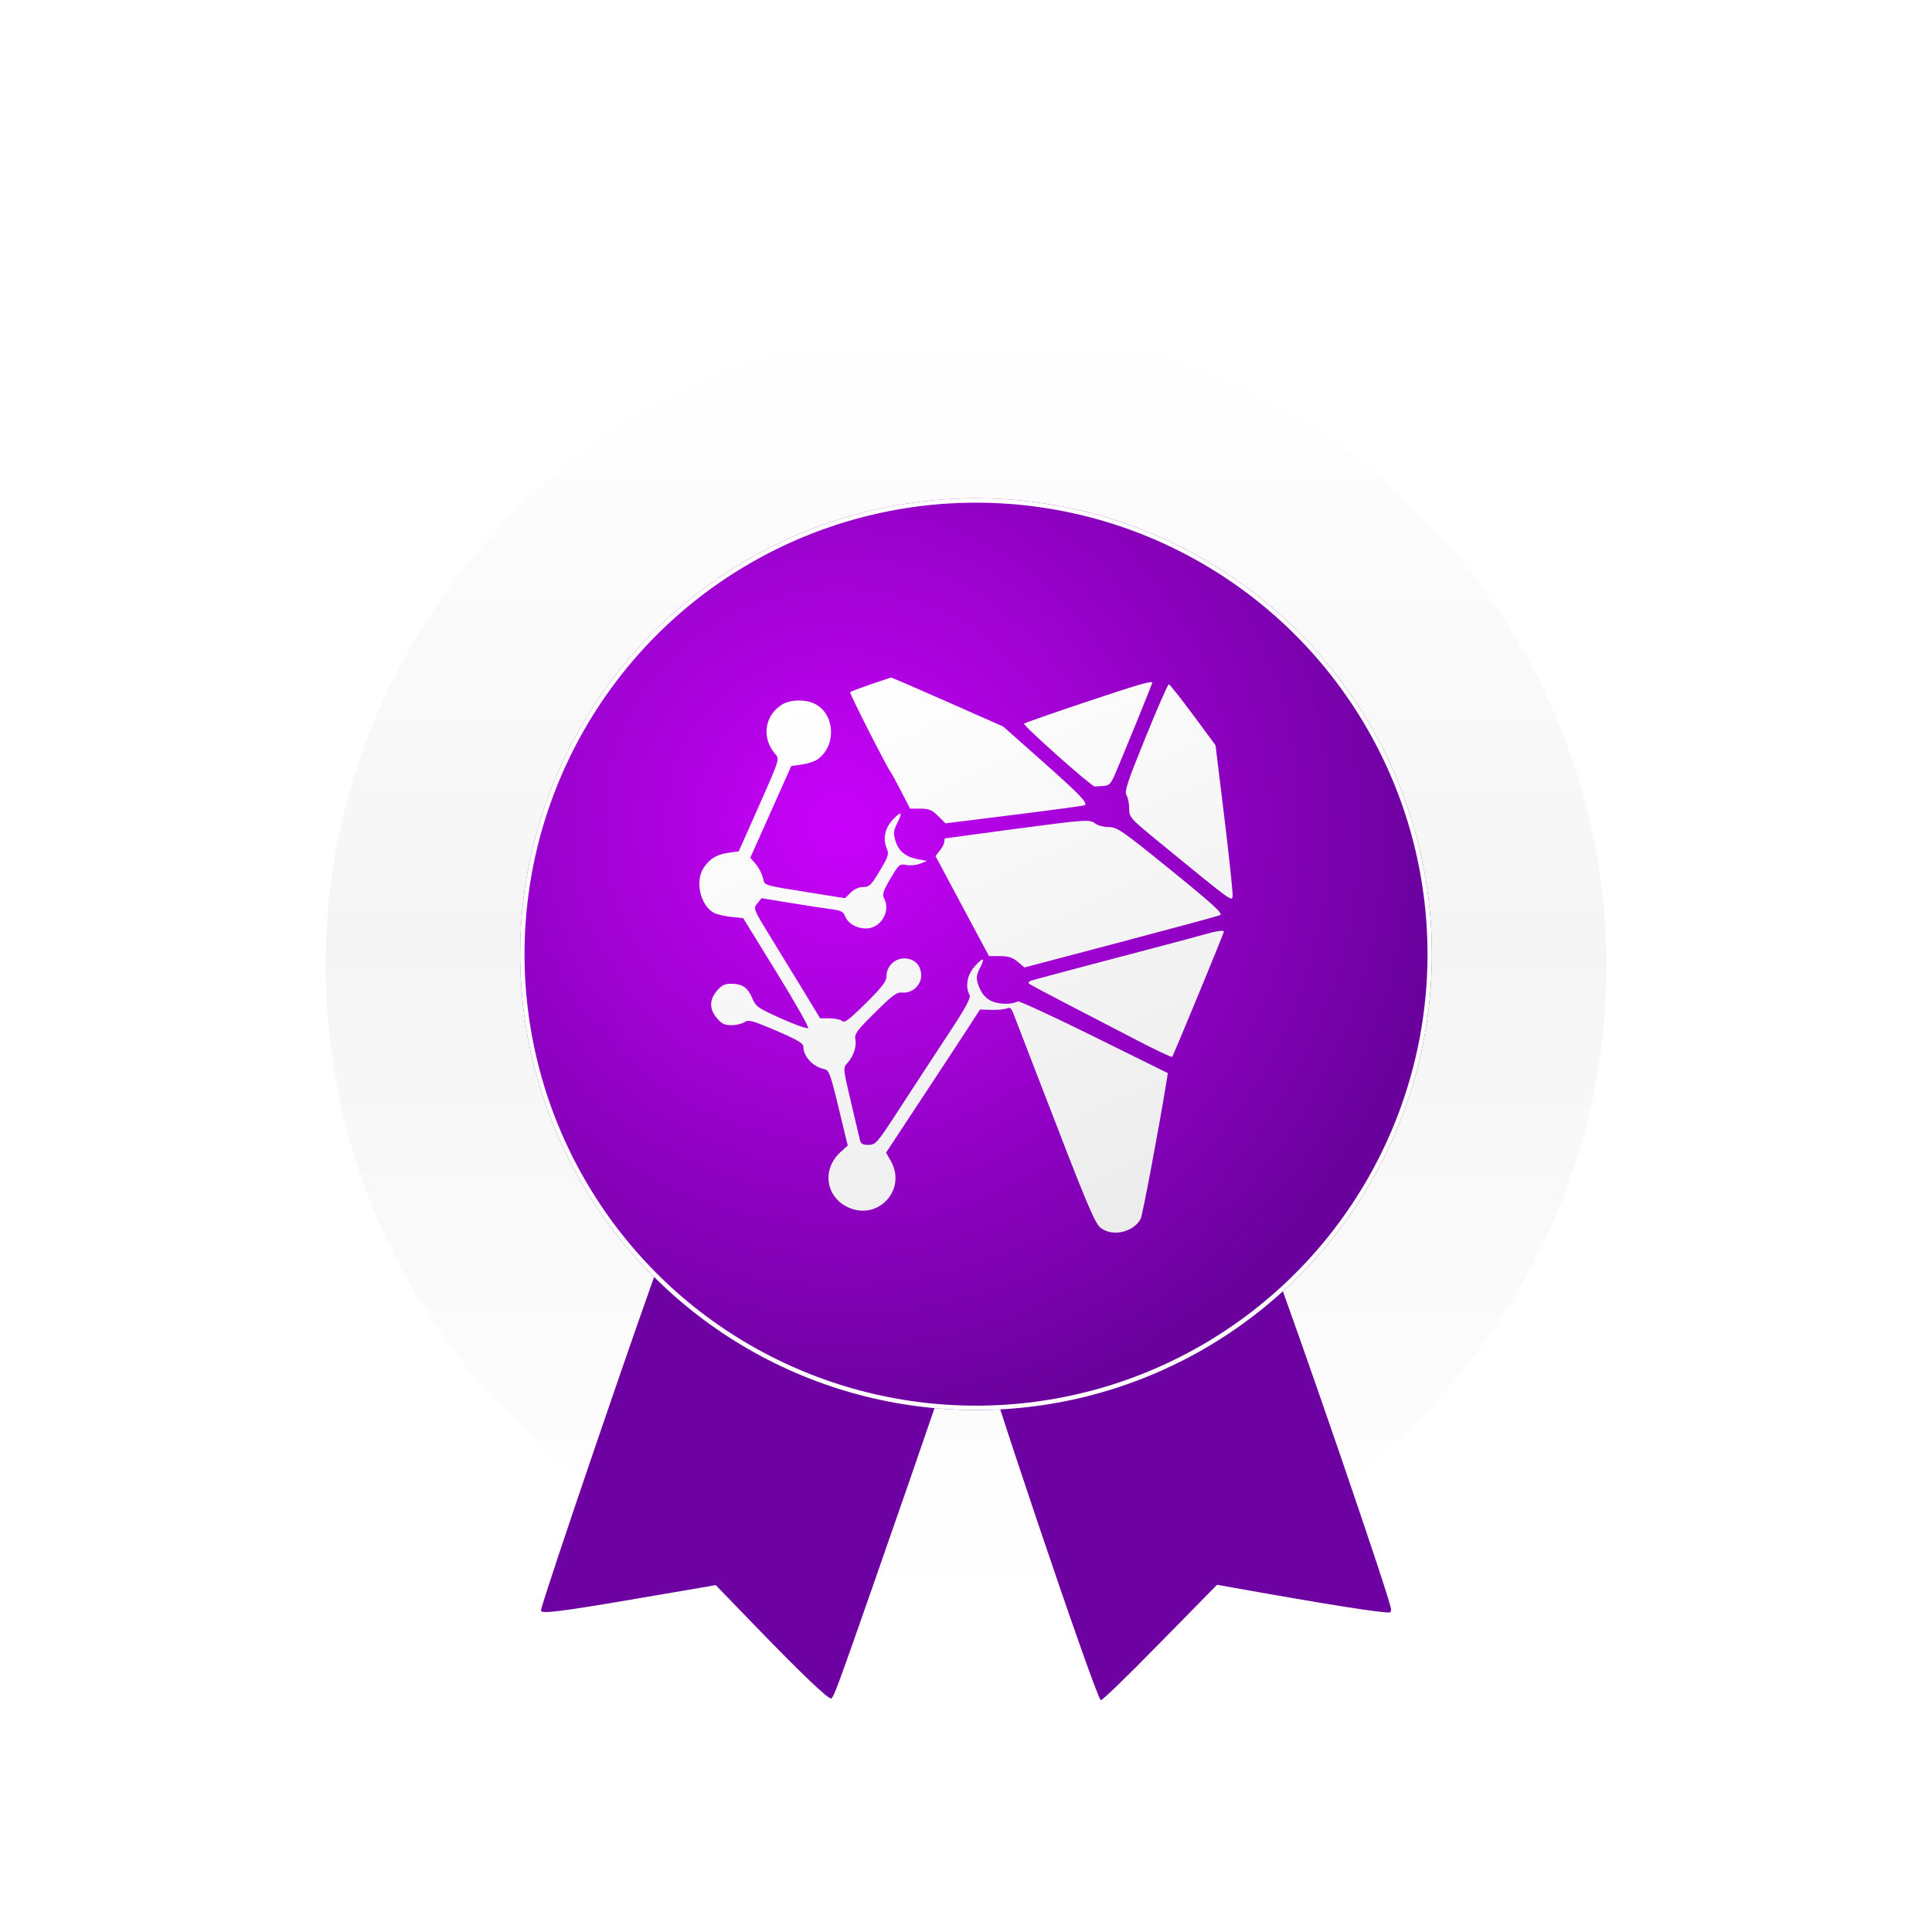
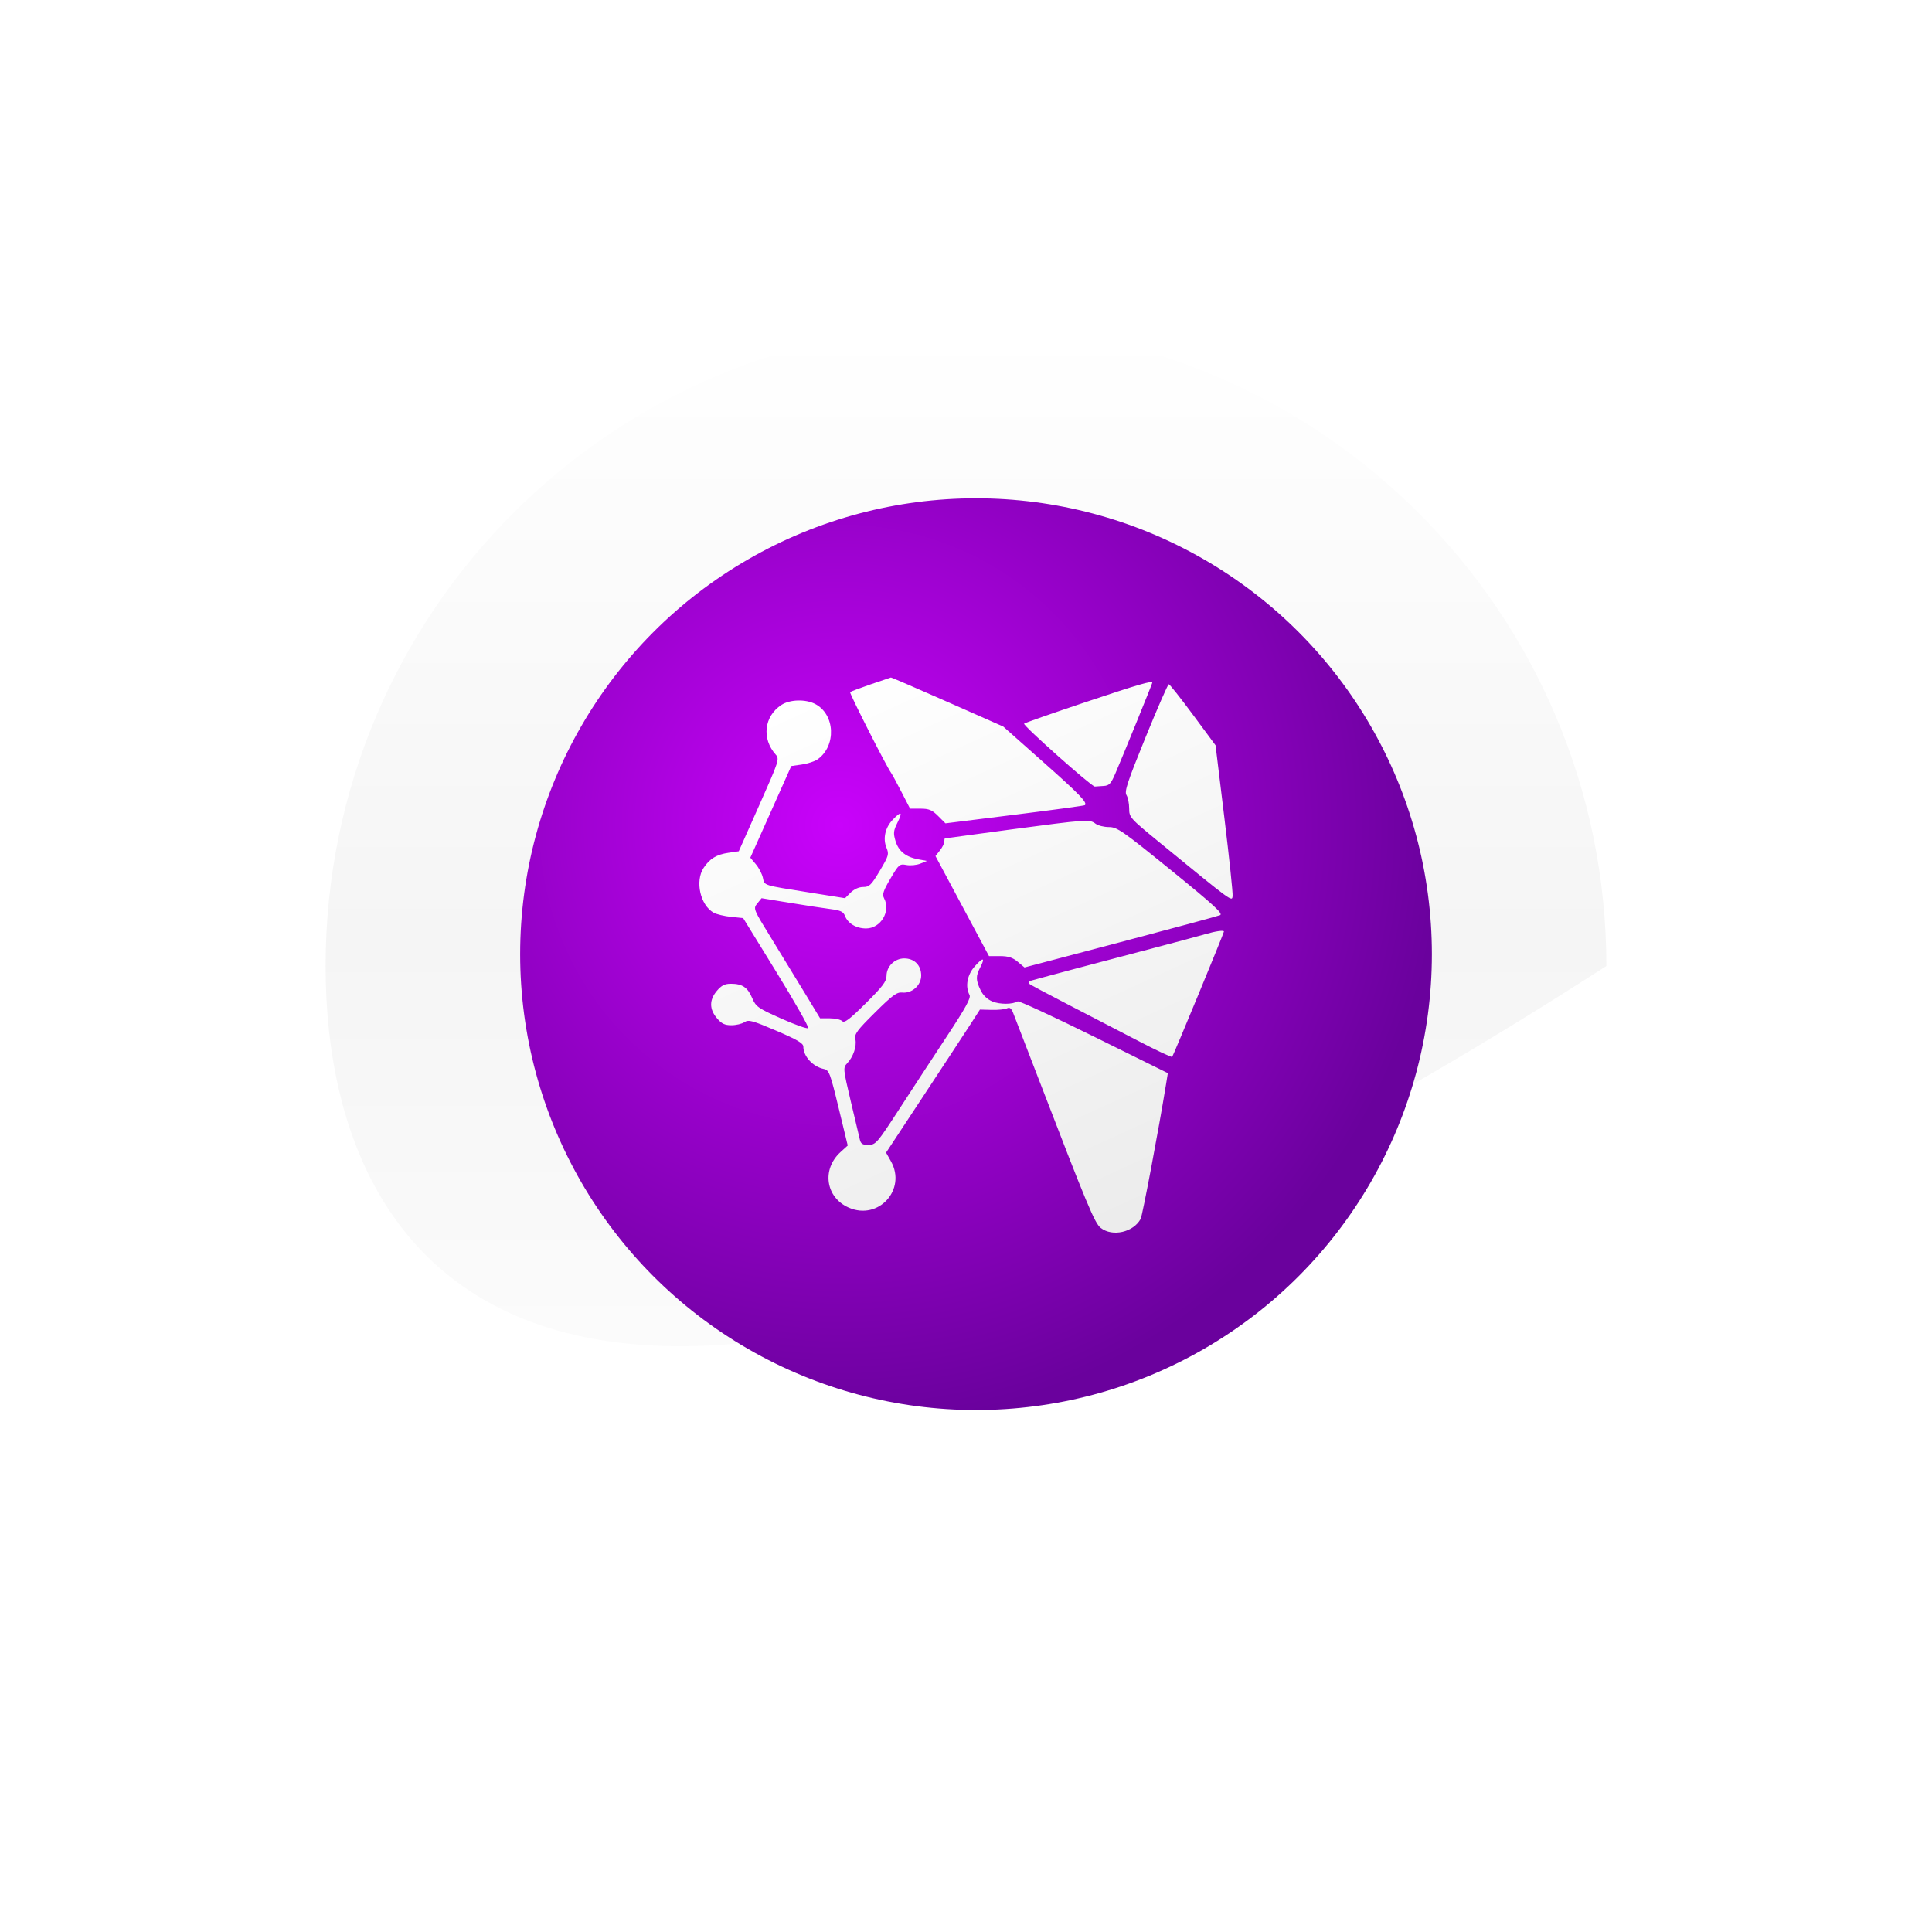
<svg xmlns="http://www.w3.org/2000/svg" width="442" height="442" viewBox="0 0 442 442" fill="none">
  <path fill-rule="evenodd" clip-rule="evenodd" d="M213.115 0.877C209.222 1.927 203.741 4.203 197.314 7.438L192.532 9.845L195.934 16.786C201.676 28.504 206.666 45.973 210.118 66.437L210.511 68.762H225.331H240.151L240.448 67.367C242.607 57.239 242.438 31.501 240.123 17.6C238.776 9.515 233.99 2.962 227.918 0.89C224.458 -0.291 217.466 -0.297 213.115 0.877ZM164.326 7.109C161.942 7.632 158.501 8.951 156.678 10.04C152.332 12.636 140.746 21.925 140.254 23.208C139.85 24.264 140.639 25.504 147.066 33.907C152.139 40.539 156.829 48.216 163.966 61.567C167.41 68.011 170.584 73.177 171.533 73.885L173.168 75.105L184.188 72.809C190.249 71.547 196.2 70.183 197.413 69.777L199.619 69.041L199.52 65.312C199.41 61.089 195.904 45.318 192.706 34.654C189.014 22.34 182.979 11.764 177.614 8.209C174.64 6.237 170.033 5.856 164.326 7.109ZM259.369 7.118C255.392 7.8 250.065 9.43 249.472 10.146C249.008 10.707 249.008 12.649 249.474 16.751C249.836 19.947 250.387 33.408 250.696 46.664C251.005 59.921 251.341 70.844 251.443 70.938C251.546 71.031 257.451 72.865 264.567 75.013L277.504 78.917L278.899 77.165C283.18 71.787 289.619 48.163 290.977 32.851C292.309 17.831 290.285 11.906 282.669 8.529C279.885 7.293 278.343 7.103 270.204 6.986C265.096 6.913 260.22 6.973 259.369 7.118ZM302.467 24.473C302.261 25.012 302.092 26.245 302.092 27.214C302.092 30.187 299.12 46.738 297.099 55.023C296.045 59.34 293.673 67.345 291.827 72.814C289.981 78.283 288.47 83.059 288.47 83.428C288.47 83.797 291.577 85.822 295.374 87.929C299.172 90.035 304.62 93.452 307.482 95.52C312.566 99.197 312.712 99.256 313.927 98.155C317.765 94.675 327.14 79.886 333.345 67.522C338.488 57.273 340.482 50.89 340.474 44.699C340.458 32.063 332.44 26.543 310.629 24.151C302.941 23.308 302.913 23.308 302.467 24.473ZM112.734 27.521C108.196 29.637 102.101 35.692 97.439 42.716C92.042 50.847 91.702 51.688 93.158 53.299C93.797 54.007 96.558 56.135 99.293 58.029C102.584 60.308 109.667 66.905 120.228 77.527L136.19 93.581L138.184 92.558C139.281 91.995 143.243 89.777 146.989 87.628C150.735 85.479 155.432 83.096 157.427 82.332C161.048 80.945 161.053 80.938 160.752 78.688C160.11 73.893 152.096 58.04 144.297 46.139C138.908 37.914 131.563 30.282 126.692 27.844C121.844 25.417 117.464 25.316 112.734 27.521ZM349.404 53.347C349.059 53.81 348.438 55.584 348.022 57.289C346.369 64.076 334.45 86.11 323.43 102.753L321.249 106.046L326.686 111.751C329.675 114.889 334.141 119.616 336.609 122.256C339.077 124.896 341.502 127.056 342 127.056C342.496 127.056 346.328 123.884 350.515 120.007C371.067 100.975 381.238 88.399 383.21 79.581C385.141 70.954 376.532 61.506 361.38 55.621C354.185 52.826 350.334 52.095 349.404 53.347ZM72.689 58.639C64.113 62.249 59.387 68.707 54.393 83.638C51.663 91.798 51.724 91.951 58.448 93.879C65.926 96.023 83.603 105.6 98.646 115.655L105.408 120.176L107.624 118.261C108.842 117.207 113.673 112.728 118.359 108.308L126.879 100.271L125.479 97.695C123.567 94.174 99.925 70.568 93.431 65.694C84.126 58.712 77.704 56.528 72.689 58.639ZM385.523 96.204C379.006 106.214 374.194 111.364 351.666 132.441L348.23 135.655L349.983 139.263C353.56 146.624 359.221 156.566 360.777 158.219C363.351 160.952 365.748 160.565 374.957 155.927C389.46 148.623 403.332 139.281 409.152 132.899C415.55 125.883 417.032 119.417 413.752 112.824C411.931 109.164 404.822 101.646 398.992 97.215C395.399 94.485 389.985 91.088 389.224 91.088C389.021 91.088 387.355 93.39 385.523 96.204ZM38.763 101.351C30.134 104.119 24.767 117.394 24.714 136.101L24.703 139.875L32.597 140.637C42.141 141.558 52.033 143.586 63.502 146.974C78.113 151.289 80.349 151.863 82.433 151.831C84.353 151.801 84.749 151.334 90.45 142.365C97.29 131.603 97.969 130.156 97.169 128.047C96.276 125.695 93.793 123.74 83.524 117.306C61.298 103.38 47.627 98.507 38.763 101.351ZM410.242 144.99C398.37 153.941 391.306 158.313 374.844 166.892L366.176 171.409L366.352 173.573C366.521 175.641 372.033 200.29 372.436 200.779C372.543 200.908 377.587 200.017 383.644 198.798C412.71 192.951 430.512 184.912 434.022 176.048C435.259 172.926 434.967 165.342 433.444 161.02C432.755 159.065 431.291 156.134 430.191 154.508C425.846 148.09 418.539 140.079 417.028 140.079C416.877 140.079 413.824 142.289 410.242 144.99ZM18.876 150.695C8.131 153.22 4.162 165.657 7.976 184.85C8.769 188.839 9.583 192.368 9.785 192.691C10.011 193.054 11.819 192.942 14.487 192.401C17.459 191.799 26.702 191.353 43.897 190.981C57.689 190.683 69.587 190.242 70.337 190.001C71.394 189.661 71.86 188.777 72.415 186.061C72.809 184.135 74.625 178.109 76.451 172.669C78.277 167.23 79.71 162.722 79.635 162.651C79.561 162.581 75.181 160.989 69.903 159.115C49.437 151.846 28.608 148.408 18.876 150.695ZM424.584 195.904C414.855 200.861 391.957 207.702 378.644 209.63L373.388 210.391L372.994 215.39C372.778 218.139 372.688 224.993 372.794 230.621L372.987 240.853L382.584 241.574C394.911 242.5 408.136 242.577 414.797 241.762C437.854 238.941 446.009 229.382 440.192 211.993C438.278 206.271 431.824 192.769 431.029 192.824C430.776 192.841 427.876 194.228 424.584 195.904ZM26.351 200.316C10.418 202.366 3.187 206.24 0.9 213.953C-0.443 218.483 -0.308 222.057 1.475 229.097C3.165 235.768 8.174 246.543 10.163 247.785C11.243 248.459 12.042 248.239 16.055 246.157C24.905 241.567 42.522 236.206 60.151 232.739L68.664 231.064V216.297V201.53L66.652 201.207C57.319 199.708 34.917 199.213 26.351 200.316ZM54.533 243.97C26.941 249.827 10.502 257.778 7 266.962C5.397 271.167 6.067 276.756 8.853 282.403C11.98 288.738 20.46 299.66 23.581 301.368C24.395 301.814 26.237 300.739 31.939 296.49C35.962 293.493 41.761 289.462 44.826 287.534C52.137 282.935 68.725 273.771 72.844 272.056C76.731 270.437 76.749 270.317 74.276 262.581C73.275 259.453 72.003 254.262 71.45 251.044C70.082 243.093 69.564 242.393 65.09 242.443C63.139 242.464 58.389 243.152 54.533 243.97ZM423.449 249.992C418.615 251.149 416.255 251.249 394.512 251.212L370.838 251.171L368.43 258.725C364.12 272.246 362.539 278.389 363.201 279.052C365.192 281.046 385.555 287.553 398.177 290.229C405.615 291.805 419.07 292.192 423.145 290.946C427.635 289.574 430.796 287.032 432.611 283.333C434.234 280.026 434.284 279.603 434.264 269.38C434.243 258.493 433.462 253.543 431.225 250.124C430.068 248.355 430.269 248.358 423.449 249.992ZM65.711 286.72C38.679 300.355 24.988 312.702 26.136 322.411C27.014 329.832 33.382 338.471 42.535 344.66C46.474 347.323 51.032 349.651 52.356 349.676C52.752 349.683 54.415 347.81 56.052 345.513C62.677 336.214 77.671 320.351 89.561 310.062C91.69 308.22 93.431 306.321 93.431 305.842C93.431 305.363 91.139 301.019 88.338 296.19C85.537 291.362 82.771 286.005 82.193 284.287C80.591 279.526 79.719 279.655 65.711 286.72ZM354.786 293.212C353.659 295.575 350.397 301.188 347.538 305.686C344.678 310.183 342.338 313.967 342.338 314.094C342.338 314.221 346.448 317.016 351.471 320.306C373.614 334.811 387.142 340.893 397.947 341.198C401.739 341.305 402.459 341.124 404.857 339.464C412.655 334.065 417.257 322.065 417.257 307.128V301.318H412.056C401.504 301.318 380.614 296.669 365.658 290.992C357.643 287.949 357.258 288.027 354.786 293.212ZM95.955 317.76C90.173 322.032 71.336 341.067 66.836 347.184C61.126 354.949 59.244 359.021 58.893 364.37C58.521 370.03 59.911 373.16 64.771 377.608C68.798 381.295 79.766 386.917 86.192 388.589L90.408 389.686L91.593 388.137C92.246 387.285 93.639 384.216 94.69 381.317C98.168 371.726 104.182 360.655 114.724 344.442L119.951 336.403L118.161 334.209C117.177 333.002 112.673 328.147 108.152 323.419L99.932 314.822L95.955 317.76ZM324.839 332.177C319.479 337.553 315.094 342.386 315.094 342.918C315.094 345.03 335.895 366.624 345.634 374.622C350.636 378.731 357.516 382.34 361.876 383.143C365.222 383.759 369.038 383.191 372.057 381.627C378.242 378.424 388.156 360.642 388.156 352.753C388.156 351.493 387.79 350.156 387.342 349.784C386.894 349.412 383.643 348.102 380.119 346.873C370.059 343.366 363.523 339.823 344.87 327.769C340.303 324.818 336.12 322.403 335.575 322.403C335.03 322.403 330.198 326.802 324.839 332.177ZM121.666 351.705C111.042 367.709 103.272 383.566 101.448 392.965C99.082 405.16 104.543 412.514 118.352 415.721C121.708 416.501 136.957 418.498 139.714 418.52C140.28 418.524 140.491 416.9 140.5 412.479C140.522 401.746 142.798 390.696 148.813 372.119C152.663 360.227 152.944 358.161 150.859 357.059C150.093 356.654 144.825 353.295 139.151 349.595C133.478 345.895 128.544 342.868 128.184 342.868C127.825 342.868 124.892 346.845 121.666 351.705ZM297.448 352.681C293.702 354.651 288.339 357.599 285.531 359.232C279.494 362.739 279.557 362.007 284.419 372.344C291.033 386.409 300.119 400.938 306.519 407.686C312.273 413.753 315.973 415.726 321.596 415.726C325.222 415.726 326.462 415.432 329.19 413.922C334.819 410.805 344.24 400.59 348.475 393.012L350.43 389.512L345.3 385.943C337.493 380.509 334.516 377.863 319.373 362.895C311.681 355.291 305.133 349.076 304.823 349.084C304.513 349.091 301.194 350.711 297.448 352.681ZM162.144 364.728C160.667 367.136 156.173 380.687 153.558 390.619C150.665 401.606 149.602 409.039 149.893 416.247C150.281 425.85 152.671 430.025 159.682 433.347C162.89 434.866 163.626 434.958 172.375 434.931C179.854 434.907 182.613 434.643 186.543 433.577C189.227 432.849 191.716 431.961 192.074 431.602C192.528 431.147 192.485 429.5 191.932 426.134C191.435 423.1 191.017 412.067 190.806 396.331C190.508 374.197 190.356 371.287 189.472 370.827C188.923 370.541 184.712 369.267 180.115 367.995C175.518 366.724 169.982 365.014 167.813 364.198C165.644 363.381 163.759 362.712 163.624 362.712C163.49 362.712 162.823 363.619 162.144 364.728ZM266.18 366.778C260.945 368.436 251.015 370.704 247.118 371.132C242.719 371.615 242.032 372.306 242.032 376.248C242.032 381.125 246.586 401.112 249.974 411.101C254.112 423.304 260.044 432.056 265.717 434.33C271.731 436.74 280.753 434.956 288.16 429.891C291.811 427.395 302.711 418.113 302.711 417.499C302.711 417.328 300.458 414.627 297.706 411.499C290.475 403.283 283.864 392.954 276.587 378.502C273.077 371.529 269.926 365.84 269.585 365.86C269.245 365.88 267.712 366.293 266.18 366.778ZM200.822 373.565C200.719 373.906 200.317 380.475 199.927 388.163C198.515 416.014 201.811 434.222 209.264 439.75C213.931 443.211 224.69 442.635 235.84 438.328C240.973 436.344 248.224 432.266 248.224 431.362C248.224 431.043 247.147 428.374 245.831 425.429C240.668 413.877 236.482 400.35 233.382 385.204C232.351 380.167 231.365 375.427 231.191 374.672C230.876 373.306 230.784 373.296 215.941 373.122C206.368 373.008 200.941 373.168 200.822 373.565Z" fill="white" />
  <g filter="url(#filter0_d_328_2)">
-     <path d="M367.504 221.001C367.504 301.914 301.911 367.506 220.998 367.506C140.085 367.506 74.493 301.914 74.493 221.001C74.493 140.088 140.085 74.495 220.998 74.495C301.911 74.495 367.504 140.088 367.504 221.001Z" fill="url(#paint0_linear_328_2)" />
+     <path d="M367.504 221.001C140.085 367.506 74.493 301.914 74.493 221.001C74.493 140.088 140.085 74.495 220.998 74.495C301.911 74.495 367.504 140.088 367.504 221.001Z" fill="url(#paint0_linear_328_2)" />
  </g>
-   <path fill-rule="evenodd" clip-rule="evenodd" d="M152.637 283.908C147.758 296.682 123.76 366.943 123.76 368.455C123.76 369.287 128.283 368.715 146.772 365.548L163.745 362.64L173.314 372.53C183.582 383.14 189.513 388.784 190.162 388.563C190.716 388.374 191.757 385.561 200.008 361.944C211.62 328.706 218.213 309.413 218.213 308.67C218.213 307.787 217.99 307.723 211.623 306.79C191.598 303.856 176.793 298.133 159.603 286.682C156.464 284.591 153.7 282.88 153.462 282.88C153.224 282.88 152.853 283.342 152.637 283.908ZM286.074 284.162C277.671 290.214 272.861 293.096 265.435 296.526C253.745 301.926 243.652 304.816 228.83 307.008C226.514 307.351 224.549 307.7 224.461 307.784C223.734 308.49 250.723 388.513 251.839 388.958C252.142 389.079 257.365 384.027 265.384 375.857L278.436 362.559L282.28 363.248C303.53 367.055 316.56 369.113 317.974 368.885C318.175 368.852 318.287 368.455 318.221 368.002C317.791 365.017 296.611 303.321 290.635 287.646C289.586 284.894 288.614 282.88 288.336 282.88C288.071 282.88 287.053 283.457 286.074 284.162Z" fill="#6E01A1" />
  <g filter="url(#filter1_d_328_2)">
    <circle cx="223.292" cy="218.292" r="104.292" fill="url(#paint1_radial_328_2)" />
-     <circle cx="223.292" cy="218.292" r="103.792" stroke="white" />
  </g>
  <path fill-rule="evenodd" clip-rule="evenodd" d="M199.171 156.571C196.729 157.414 194.622 158.212 194.488 158.345C194.274 158.559 202.869 175.485 203.877 176.834C204.094 177.124 205.156 179.081 206.238 181.182L208.206 185.004H210.575C212.535 185.004 213.234 185.294 214.622 186.684L216.299 188.364L232.145 186.391C240.861 185.306 248.087 184.323 248.204 184.207C248.809 183.603 247.044 181.776 238.674 174.346L229.517 166.216L216.781 160.588C209.776 157.493 203.948 154.979 203.828 155C203.709 155.022 201.613 155.729 199.171 156.571ZM248.181 160.691C240.709 163.192 234.459 165.381 234.293 165.555C233.941 165.925 249.788 180.022 250.469 179.944C250.722 179.915 251.613 179.856 252.45 179.812C253.754 179.744 254.141 179.339 255.165 176.966C256.786 173.209 263.617 156.423 263.617 156.197C263.617 155.66 260.517 156.563 248.181 160.691ZM262.061 168.731C257.927 178.894 257.204 181.083 257.716 181.901C258.054 182.44 258.33 183.818 258.33 184.964C258.33 186.995 258.501 187.185 265.336 192.782C282.207 206.597 281.844 206.331 281.995 204.96C282.071 204.275 281.224 196.243 280.113 187.111L278.092 170.507L272.926 163.524C270.085 159.684 267.594 156.542 267.391 156.542C267.187 156.542 264.789 162.027 262.061 168.731ZM178.762 161.279C174.808 163.873 174.218 168.978 177.452 172.618C178.359 173.638 178.241 174.004 173.703 184.213L169.017 194.755L166.645 195.102C163.921 195.502 162.368 196.446 160.979 198.547C158.972 201.581 160.206 207.102 163.269 208.804C163.939 209.176 165.732 209.606 167.252 209.76L170.017 210.04L177.645 222.426C181.841 229.238 185.104 234.991 184.897 235.211C184.689 235.429 181.925 234.451 178.755 233.036C173.387 230.639 172.929 230.317 172.082 228.328C171.039 225.88 169.819 225.061 167.213 225.061C165.809 225.061 165.051 225.444 164.006 226.683C162.257 228.755 162.257 230.854 164.006 232.927C165.079 234.198 165.796 234.549 167.325 234.549C168.397 234.549 169.744 234.231 170.317 233.844C171.236 233.223 172.103 233.456 177.573 235.793C182.334 237.827 183.785 238.678 183.785 239.432C183.785 241.666 185.966 244.044 188.49 244.563C189.671 244.806 189.933 245.497 191.857 253.447L193.944 262.068L192.298 263.566C187.942 267.532 188.888 273.946 194.173 276.276C200.971 279.274 207.467 272.13 203.823 265.665L202.713 263.697L211.362 250.572C216.12 243.354 220.951 235.99 222.099 234.208L224.186 230.967L226.851 231.037C228.317 231.075 229.899 230.92 230.366 230.691C231.001 230.382 231.363 230.651 231.797 231.754C232.116 232.566 234.658 239.16 237.446 246.408C248.762 275.829 250.425 279.82 251.827 280.919C254.498 283.014 259.309 281.924 260.959 278.851C261.374 278.078 265.116 258.229 266.763 248.066L267.178 245.507L250.254 237.144C240.947 232.545 233.102 228.923 232.822 229.095C231.656 229.813 228.732 229.823 227.03 229.113C225.856 228.624 224.89 227.691 224.321 226.496C223.224 224.191 223.215 223.328 224.269 221.296C225.458 219.005 224.903 218.924 222.978 221.109C221.264 223.055 220.784 225.71 221.803 227.607C222.174 228.298 220.977 230.483 216.555 237.191C213.405 241.97 208.49 249.484 205.633 253.889C200.727 261.453 200.344 261.899 198.73 261.927C197.385 261.95 196.96 261.704 196.728 260.77C196.567 260.118 195.625 256.145 194.636 251.942C192.875 244.458 192.858 244.277 193.827 243.245C195.223 241.759 196.04 239.346 195.69 237.751C195.432 236.58 196.049 235.74 200.167 231.656C204.175 227.679 205.179 226.943 206.416 227.073C208.647 227.306 210.748 225.416 210.748 223.178C210.748 220.836 209.193 219.263 206.875 219.263C204.675 219.263 202.818 221.093 202.818 223.261C202.818 224.523 201.911 225.719 198.067 229.533C194.341 233.231 193.178 234.109 192.675 233.608C192.322 233.256 191.04 232.967 189.827 232.967H187.622L184.19 227.301C182.302 224.185 178.851 218.541 176.521 214.76C172.309 207.926 172.29 207.878 173.258 206.687L174.231 205.488L180.726 206.555C184.299 207.142 188.489 207.784 190.038 207.982C192.297 208.27 192.944 208.578 193.309 209.533C193.968 211.261 195.895 212.412 198.13 212.412C201.502 212.412 203.852 208.472 202.255 205.497C201.796 204.642 202.063 203.819 203.707 201.017C205.629 197.742 205.797 197.599 207.376 197.894C208.287 198.065 209.715 197.924 210.551 197.583L212.07 196.962L210.133 196.607C207.248 196.08 205.582 194.751 204.881 192.421C204.339 190.615 204.396 190.067 205.322 188.202C206.566 185.695 206.218 185.476 204.248 187.526C202.504 189.34 201.943 191.859 202.815 193.957C203.423 195.421 203.31 195.809 201.271 199.231C199.325 202.496 198.886 202.924 197.483 202.924C196.507 202.924 195.401 203.418 194.61 204.207L193.324 205.489L185.25 204.2C174.348 202.46 174.936 202.646 174.53 200.804C174.337 199.927 173.612 198.537 172.918 197.716L171.658 196.222L176.342 185.738L181.026 175.253L183.438 174.905C184.765 174.713 186.371 174.193 187.008 173.748C191.386 170.691 191.083 163.422 186.478 161.048C184.266 159.907 180.689 160.015 178.762 161.279ZM231.367 189.756C223.08 190.858 216.24 191.78 216.167 191.807C216.094 191.834 216.035 192.179 216.035 192.575C216.035 192.971 215.581 193.87 215.027 194.572L214.019 195.849L220.14 207.293L226.261 218.736H228.773C230.672 218.736 231.664 219.054 232.834 220.035L234.382 221.333L256.269 215.558C268.307 212.381 278.588 209.599 279.115 209.375C279.89 209.045 277.751 207.081 267.914 199.093C256.797 190.068 255.578 189.22 253.707 189.22C252.581 189.22 251.198 188.872 250.633 188.447C249.262 187.412 248.743 187.448 231.367 189.756ZM275.777 213.71C274.469 214.093 269.116 215.53 263.882 216.903C251.493 220.151 237.18 223.96 235.94 224.34C235.402 224.504 235.164 224.818 235.411 225.038C235.659 225.257 239.668 227.4 244.32 229.8C248.973 232.2 256.182 235.937 260.342 238.105C264.501 240.273 268.023 241.928 268.169 241.783C268.425 241.527 280.007 213.486 280.007 213.12C280.007 212.761 278.113 213.025 275.777 213.71Z" fill="url(#paint2_linear_328_2)" />
  <defs>
    <filter id="filter0_d_328_2" x="70.493" y="70.495" width="301.011" height="301.011" filterUnits="userSpaceOnUse" color-interpolation-filters="sRGB">
      <feFlood flood-opacity="0" result="BackgroundImageFix" />
      <feColorMatrix in="SourceAlpha" type="matrix" values="0 0 0 0 0 0 0 0 0 0 0 0 0 0 0 0 0 0 127 0" result="hardAlpha" />
      <feOffset />
      <feGaussianBlur stdDeviation="2" />
      <feComposite in2="hardAlpha" operator="out" />
      <feColorMatrix type="matrix" values="0 0 0 0 0 0 0 0 0 0 0 0 0 0 0 0 0 0 0.25 0" />
      <feBlend mode="normal" in2="BackgroundImageFix" result="effect1_dropShadow_328_2" />
      <feBlend mode="normal" in="SourceGraphic" in2="effect1_dropShadow_328_2" result="shape" />
    </filter>
    <filter id="filter1_d_328_2" x="115" y="110" width="216.584" height="216.584" filterUnits="userSpaceOnUse" color-interpolation-filters="sRGB">
      <feFlood flood-opacity="0" result="BackgroundImageFix" />
      <feColorMatrix in="SourceAlpha" type="matrix" values="0 0 0 0 0 0 0 0 0 0 0 0 0 0 0 0 0 0 127 0" result="hardAlpha" />
      <feOffset />
      <feGaussianBlur stdDeviation="2" />
      <feComposite in2="hardAlpha" operator="out" />
      <feColorMatrix type="matrix" values="0 0 0 0 0 0 0 0 0 0 0 0 0 0 0 0 0 0 0.25 0" />
      <feBlend mode="normal" in2="BackgroundImageFix" result="effect1_dropShadow_328_2" />
      <feBlend mode="normal" in="SourceGraphic" in2="effect1_dropShadow_328_2" result="shape" />
    </filter>
    <linearGradient id="paint0_linear_328_2" x1="220.998" y1="74.495" x2="220.998" y2="367.506" gradientUnits="userSpaceOnUse">
      <stop stop-color="white" />
      <stop offset="0.479" stop-color="#F5F5F5" />
      <stop offset="1" stop-color="white" />
    </linearGradient>
    <radialGradient id="paint1_radial_328_2" cx="0" cy="0" r="1" gradientUnits="userSpaceOnUse" gradientTransform="translate(192.335 188.938) rotate(76.958) scale(137.185)">
      <stop stop-color="#C902FB" />
      <stop offset="1" stop-color="#6A019D" />
    </radialGradient>
    <linearGradient id="paint2_linear_328_2" x1="192.773" y1="154.961" x2="250.897" y2="282.12" gradientUnits="userSpaceOnUse">
      <stop stop-color="white" />
      <stop offset="1" stop-color="#ECECEC" />
    </linearGradient>
  </defs>
</svg>